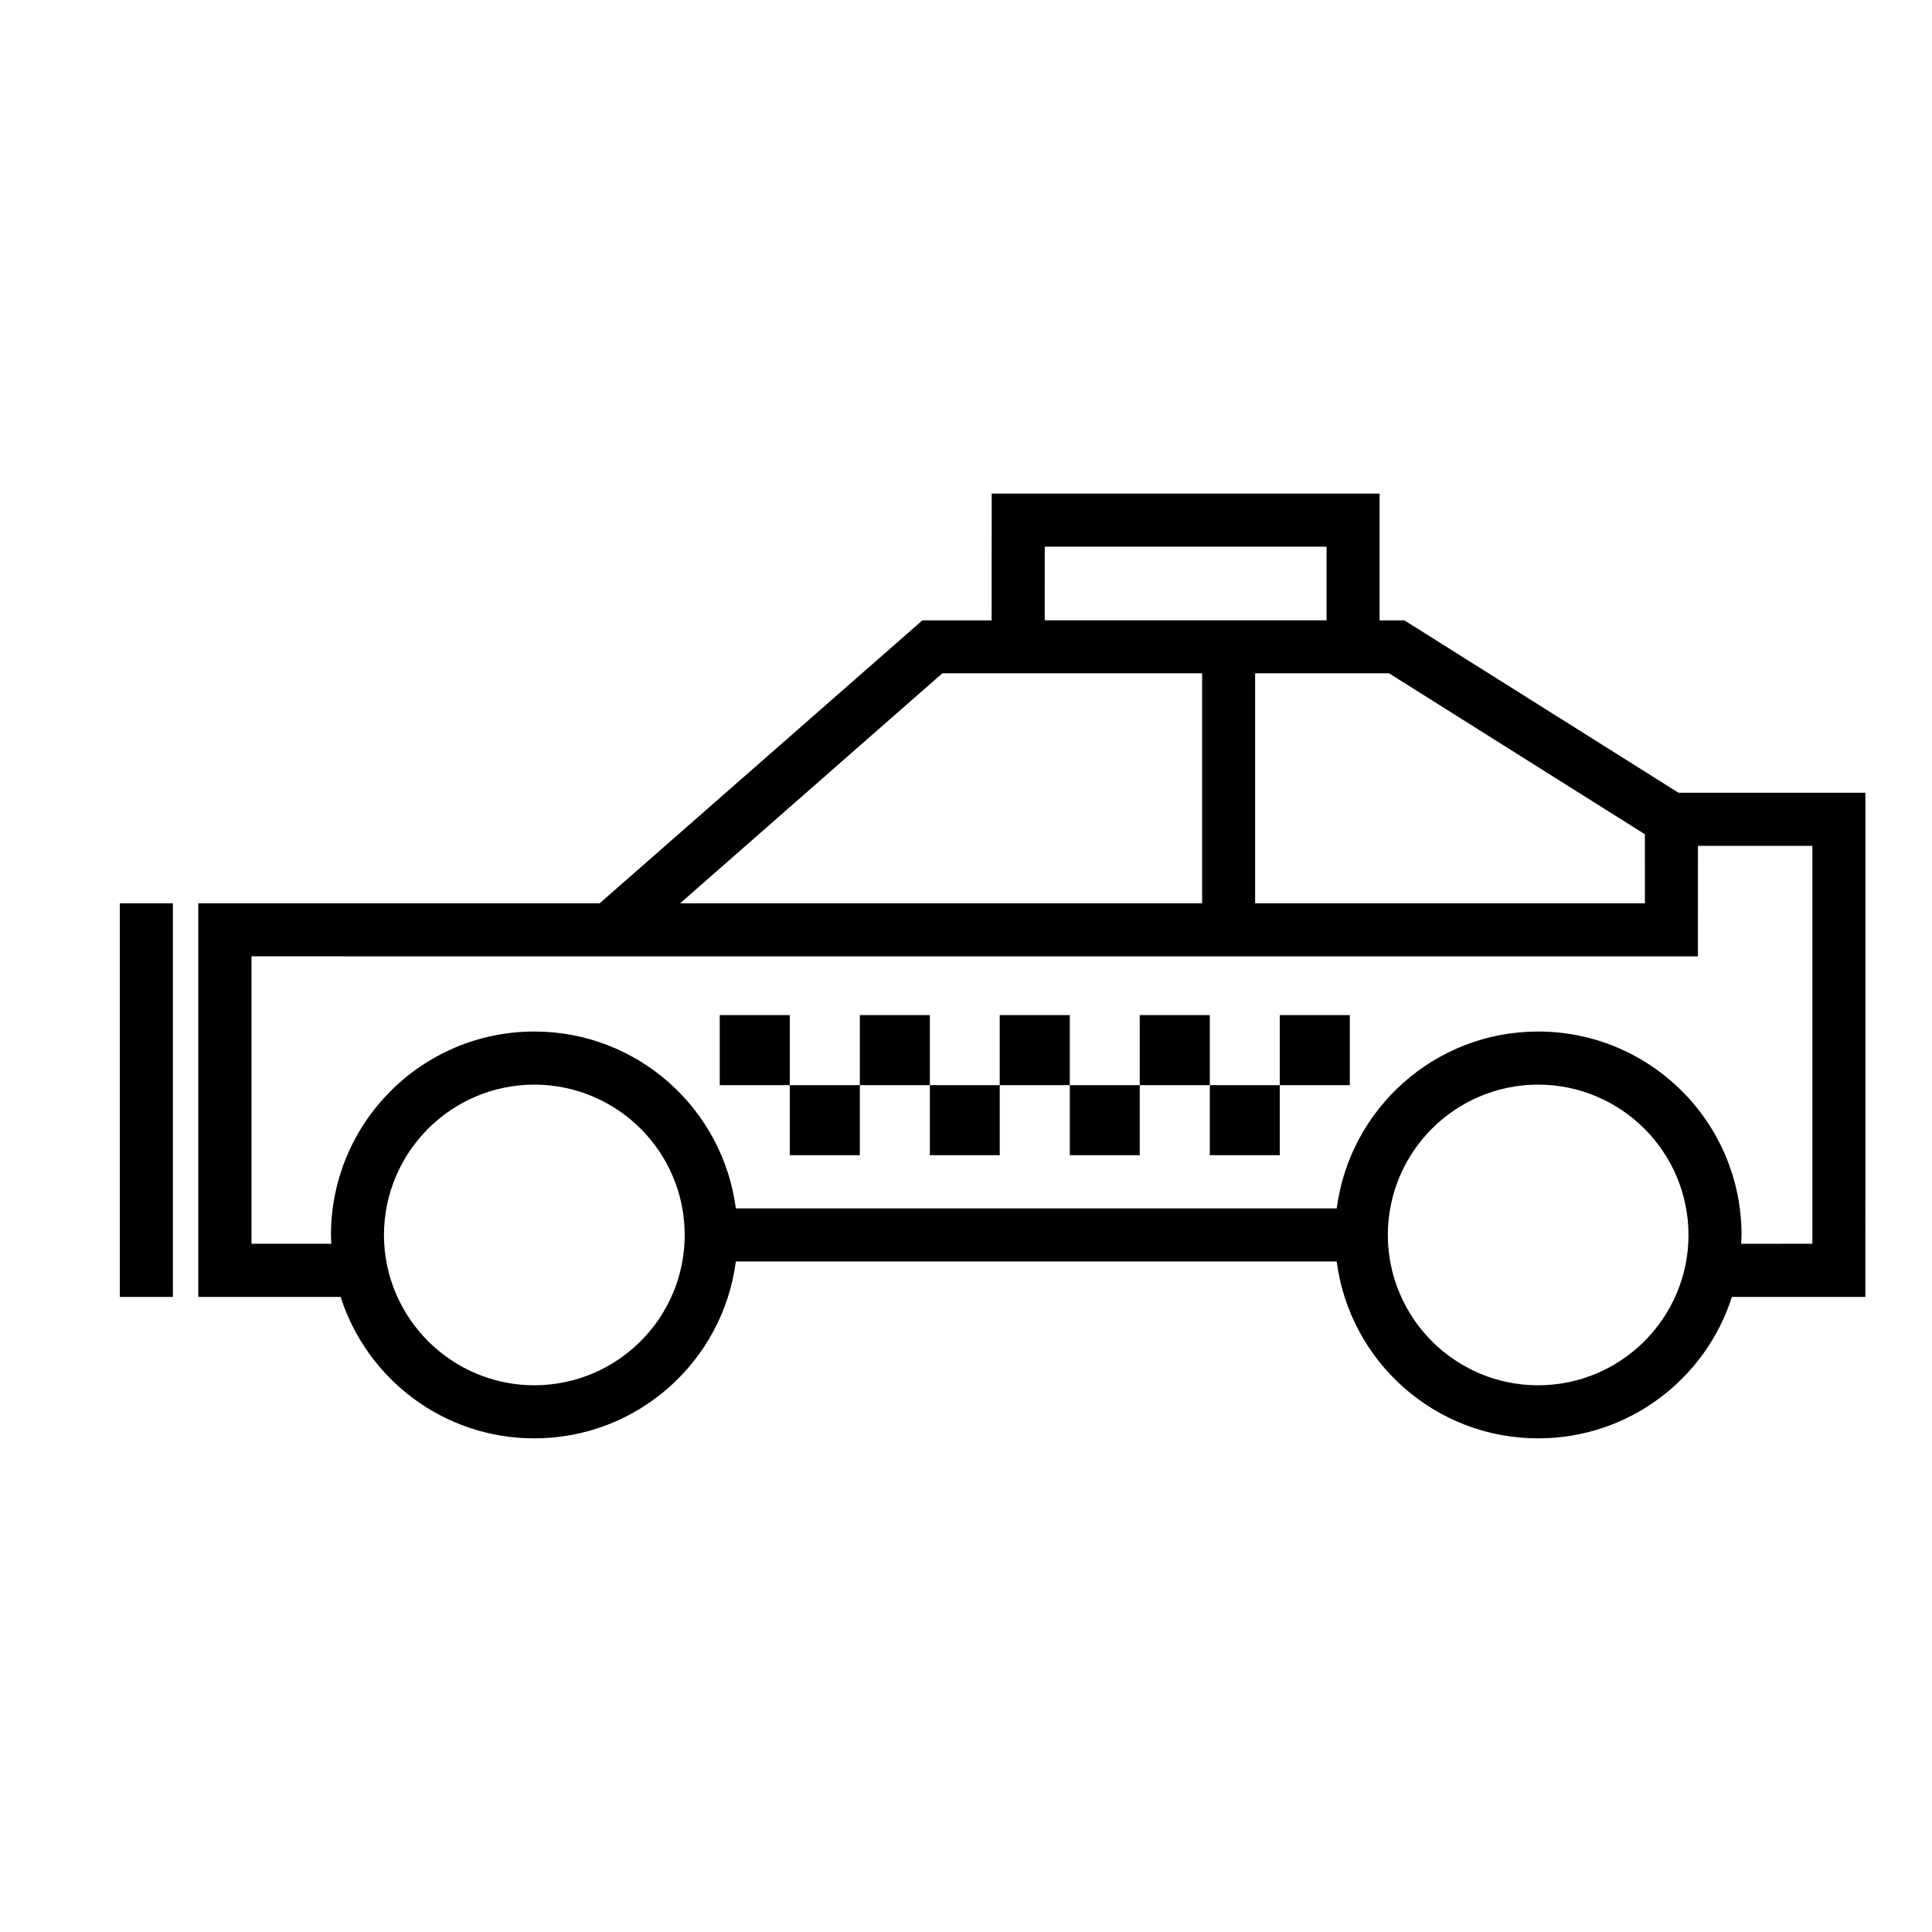
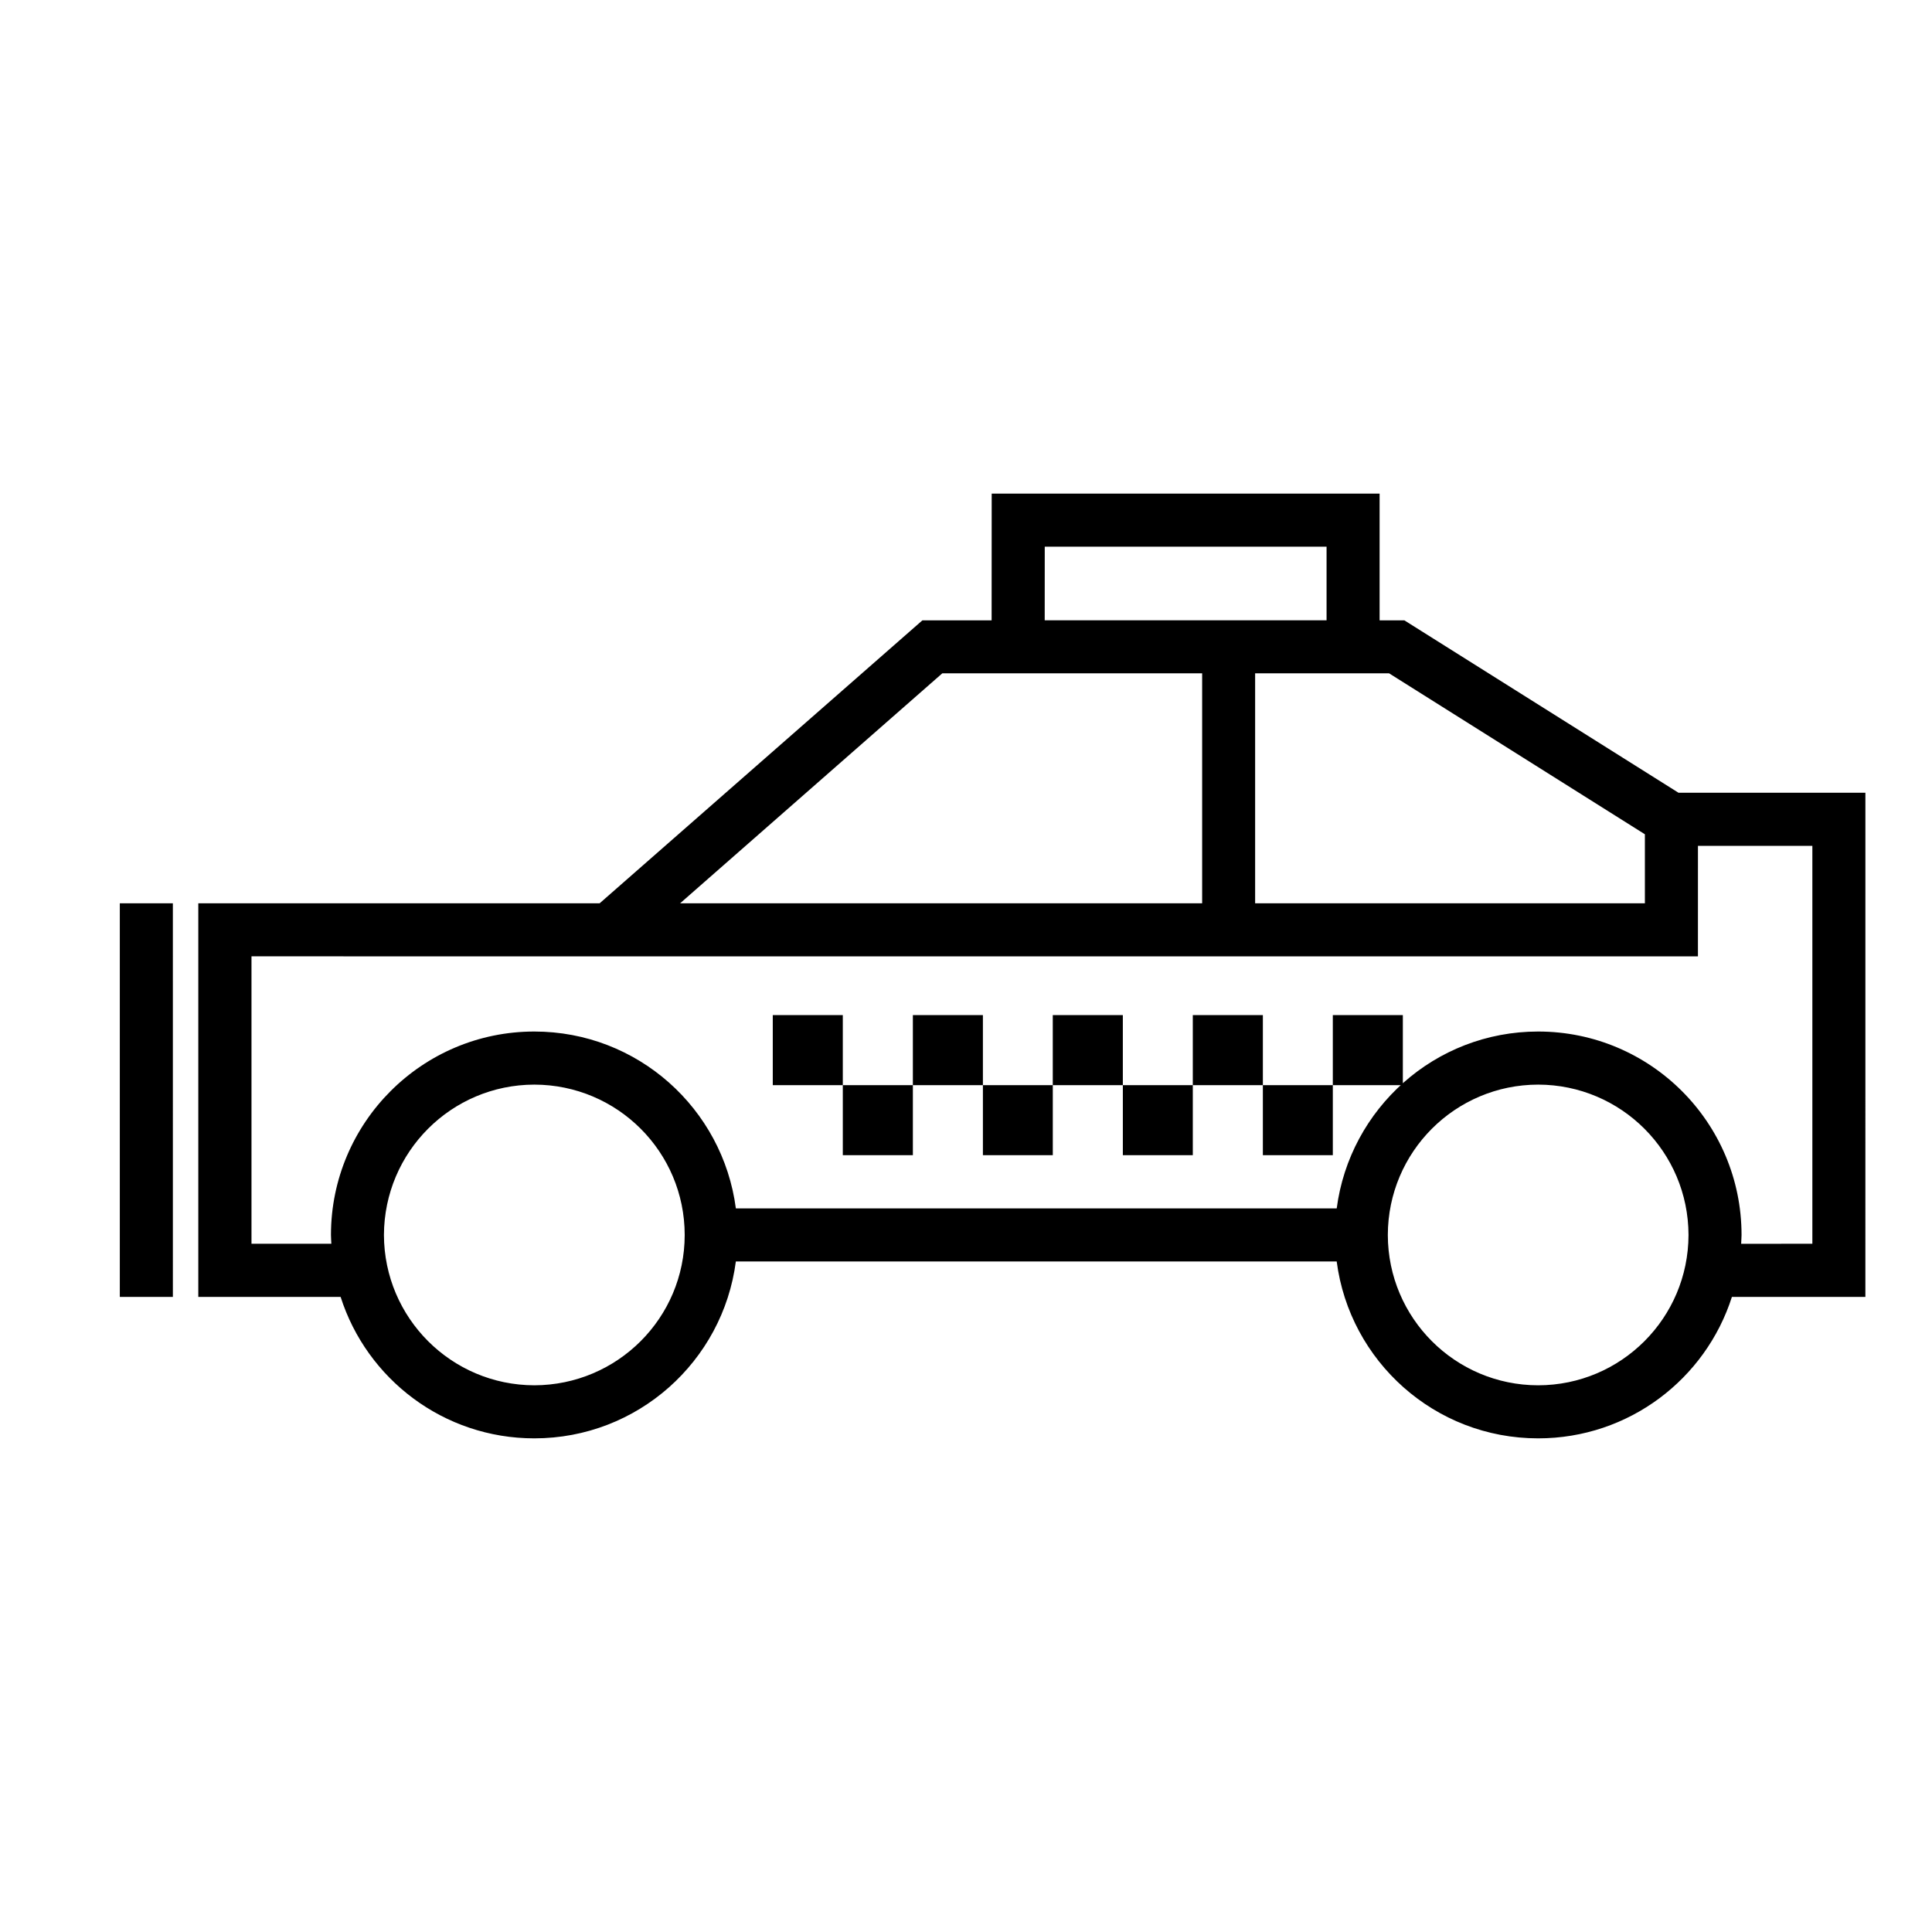
<svg xmlns="http://www.w3.org/2000/svg" fill="#000000" width="800px" height="800px" version="1.1" viewBox="144 144 512 512">
-   <path d="m301.27 383.38h-104.72v104.31h37.715c6.938 21.738 27.285 37.488 51.328 37.488 27.402 0 49.977-20.434 53.414-46.875h159.23c3.438 26.441 25.988 46.875 53.383 46.875 24.059 0 44.406-15.75 51.352-37.488h35.371l0.004-133.6h-49.523l-72.66-45.695h-6.555v-33.578h-102.8l-0.02 33.578h-18.344l-85.535 74.988zm161.31-60.945v60.945h-138.34l69.48-60.945zm32.973-14.043h-74.695l0.012-19.52h74.684zm84.359 74.988h-103.29v-60.945h35.492l67.797 42.656zm-68.125 87.906c0.039-22.008 17.828-39.816 39.832-39.852 22.012 0.035 39.812 17.844 39.852 39.852-0.039 21.98-17.84 39.812-39.852 39.832-21.996-0.023-39.793-17.848-39.832-39.832zm-266.04 0c0.07-22.023 17.859-39.816 39.852-39.852 22.023 0.035 39.84 17.828 39.852 39.852-0.012 21.98-17.828 39.785-39.852 39.832-21.992-0.047-39.785-17.848-39.852-39.832zm62.453-73.844h285.77l0.004-29.289h30.32v105.45l-18.871 0.02c0.02-0.801 0.105-1.551 0.105-2.336 0-29.773-24.129-53.922-53.902-53.922-27.379 0-49.926 20.445-53.383 46.879h-159.23c-3.457-26.441-26.008-46.879-53.414-46.879-29.746 0-53.871 24.148-53.891 53.922 0 0.77 0.082 1.543 0.105 2.316h-21.164v-76.164zm-132.45-14.062v104.31h14.062l-0.004-104.31zm307.4 29.633v18.566h18.559v-18.566zm-111.29 0v18.566h18.559v-18.566zm74.184 0v18.566h18.57v-18.566zm-37.109 0v18.566h18.57v-18.566zm-37.074 18.566h-18.57v18.559h18.57zm74.184 0h-18.539v18.559h18.539zm-37.109 0h-18.516v18.559h18.52v-18.559zm74.215 0h-18.539v18.559h18.539zm-129.86-18.566h-18.559v18.566h18.559z" />
+   <path d="m301.27 383.38h-104.72v104.31h37.715c6.938 21.738 27.285 37.488 51.328 37.488 27.402 0 49.977-20.434 53.414-46.875h159.23c3.438 26.441 25.988 46.875 53.383 46.875 24.059 0 44.406-15.75 51.352-37.488h35.371l0.004-133.6h-49.523l-72.66-45.695h-6.555v-33.578h-102.8l-0.02 33.578h-18.344l-85.535 74.988zm161.31-60.945v60.945h-138.34l69.48-60.945zm32.973-14.043h-74.695l0.012-19.52h74.684zm84.359 74.988h-103.29v-60.945h35.492l67.797 42.656zm-68.125 87.906c0.039-22.008 17.828-39.816 39.832-39.852 22.012 0.035 39.812 17.844 39.852 39.852-0.039 21.98-17.84 39.812-39.852 39.832-21.996-0.023-39.793-17.848-39.832-39.832zm-266.04 0c0.07-22.023 17.859-39.816 39.852-39.852 22.023 0.035 39.84 17.828 39.852 39.852-0.012 21.98-17.828 39.785-39.852 39.832-21.992-0.047-39.785-17.848-39.852-39.832zm62.453-73.844h285.77l0.004-29.289h30.32v105.45l-18.871 0.02c0.02-0.801 0.105-1.551 0.105-2.336 0-29.773-24.129-53.922-53.902-53.922-27.379 0-49.926 20.445-53.383 46.879h-159.23c-3.457-26.441-26.008-46.879-53.414-46.879-29.746 0-53.871 24.148-53.891 53.922 0 0.77 0.082 1.543 0.105 2.316h-21.164v-76.164zm-132.45-14.062v104.31h14.062l-0.004-104.31m307.4 29.633v18.566h18.559v-18.566zm-111.29 0v18.566h18.559v-18.566zm74.184 0v18.566h18.57v-18.566zm-37.109 0v18.566h18.57v-18.566zm-37.074 18.566h-18.57v18.559h18.57zm74.184 0h-18.539v18.559h18.539zm-37.109 0h-18.516v18.559h18.52v-18.559zm74.215 0h-18.539v18.559h18.539zm-129.86-18.566h-18.559v18.566h18.559z" />
</svg>